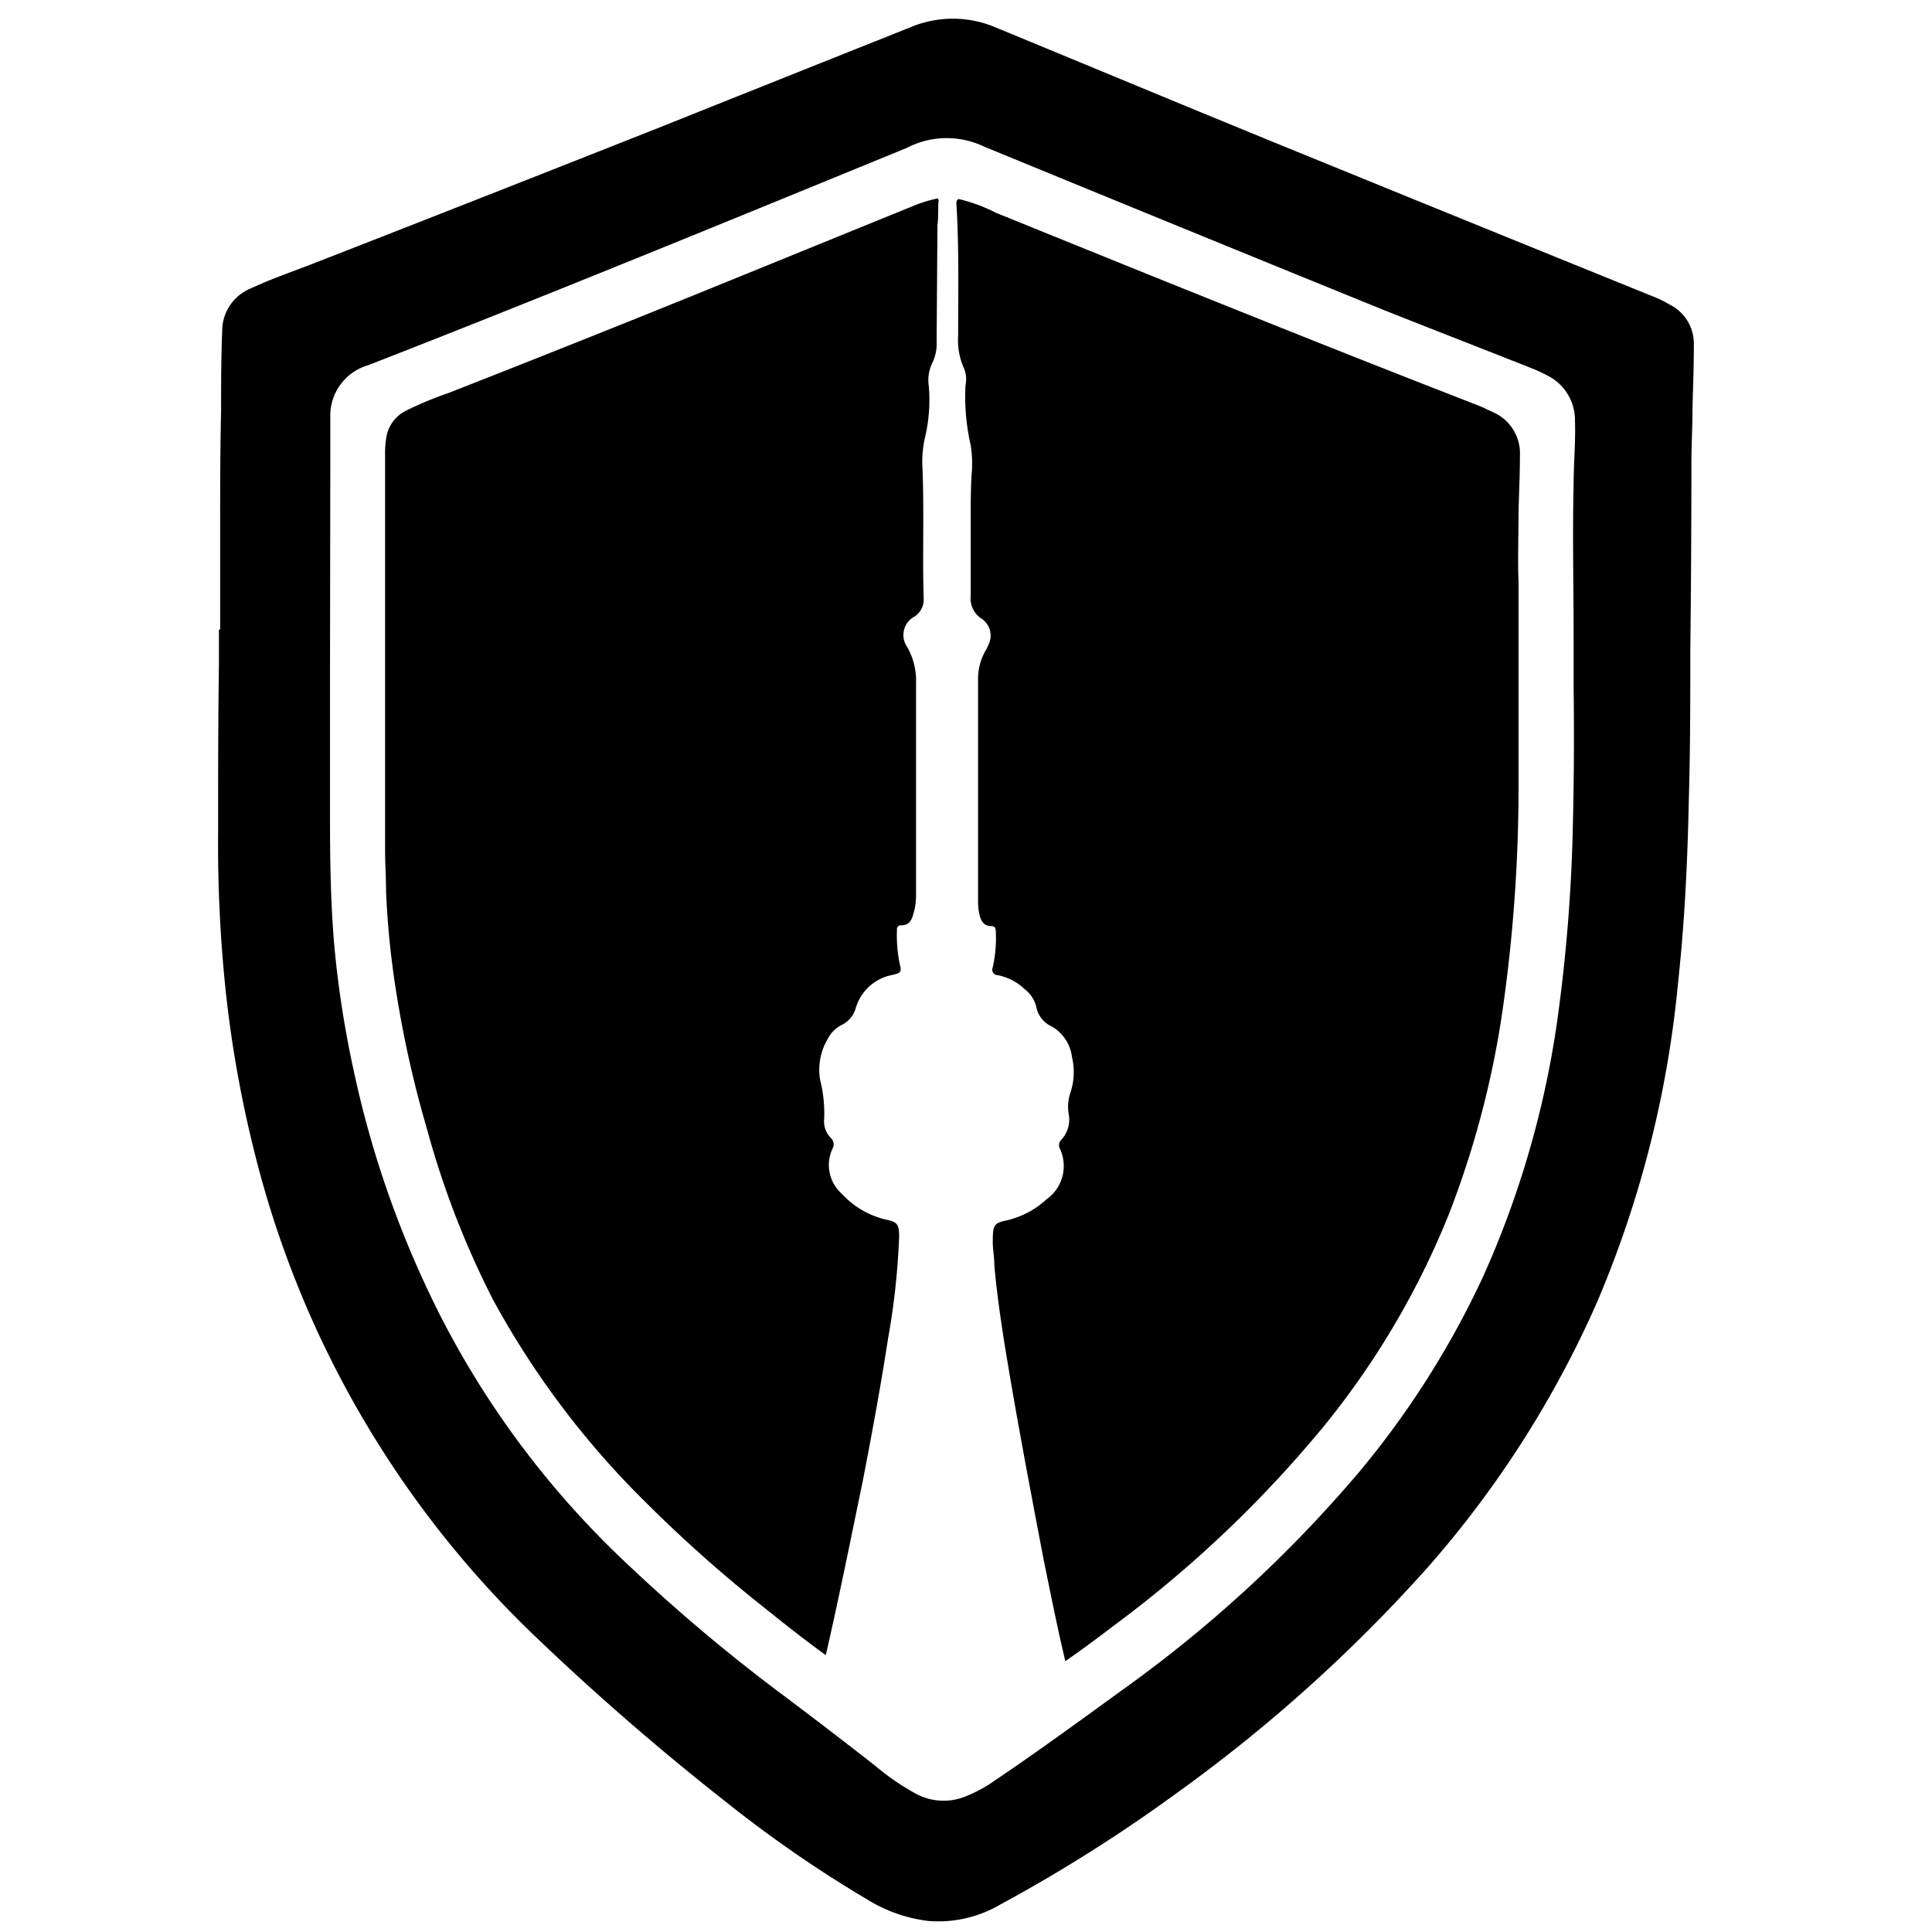
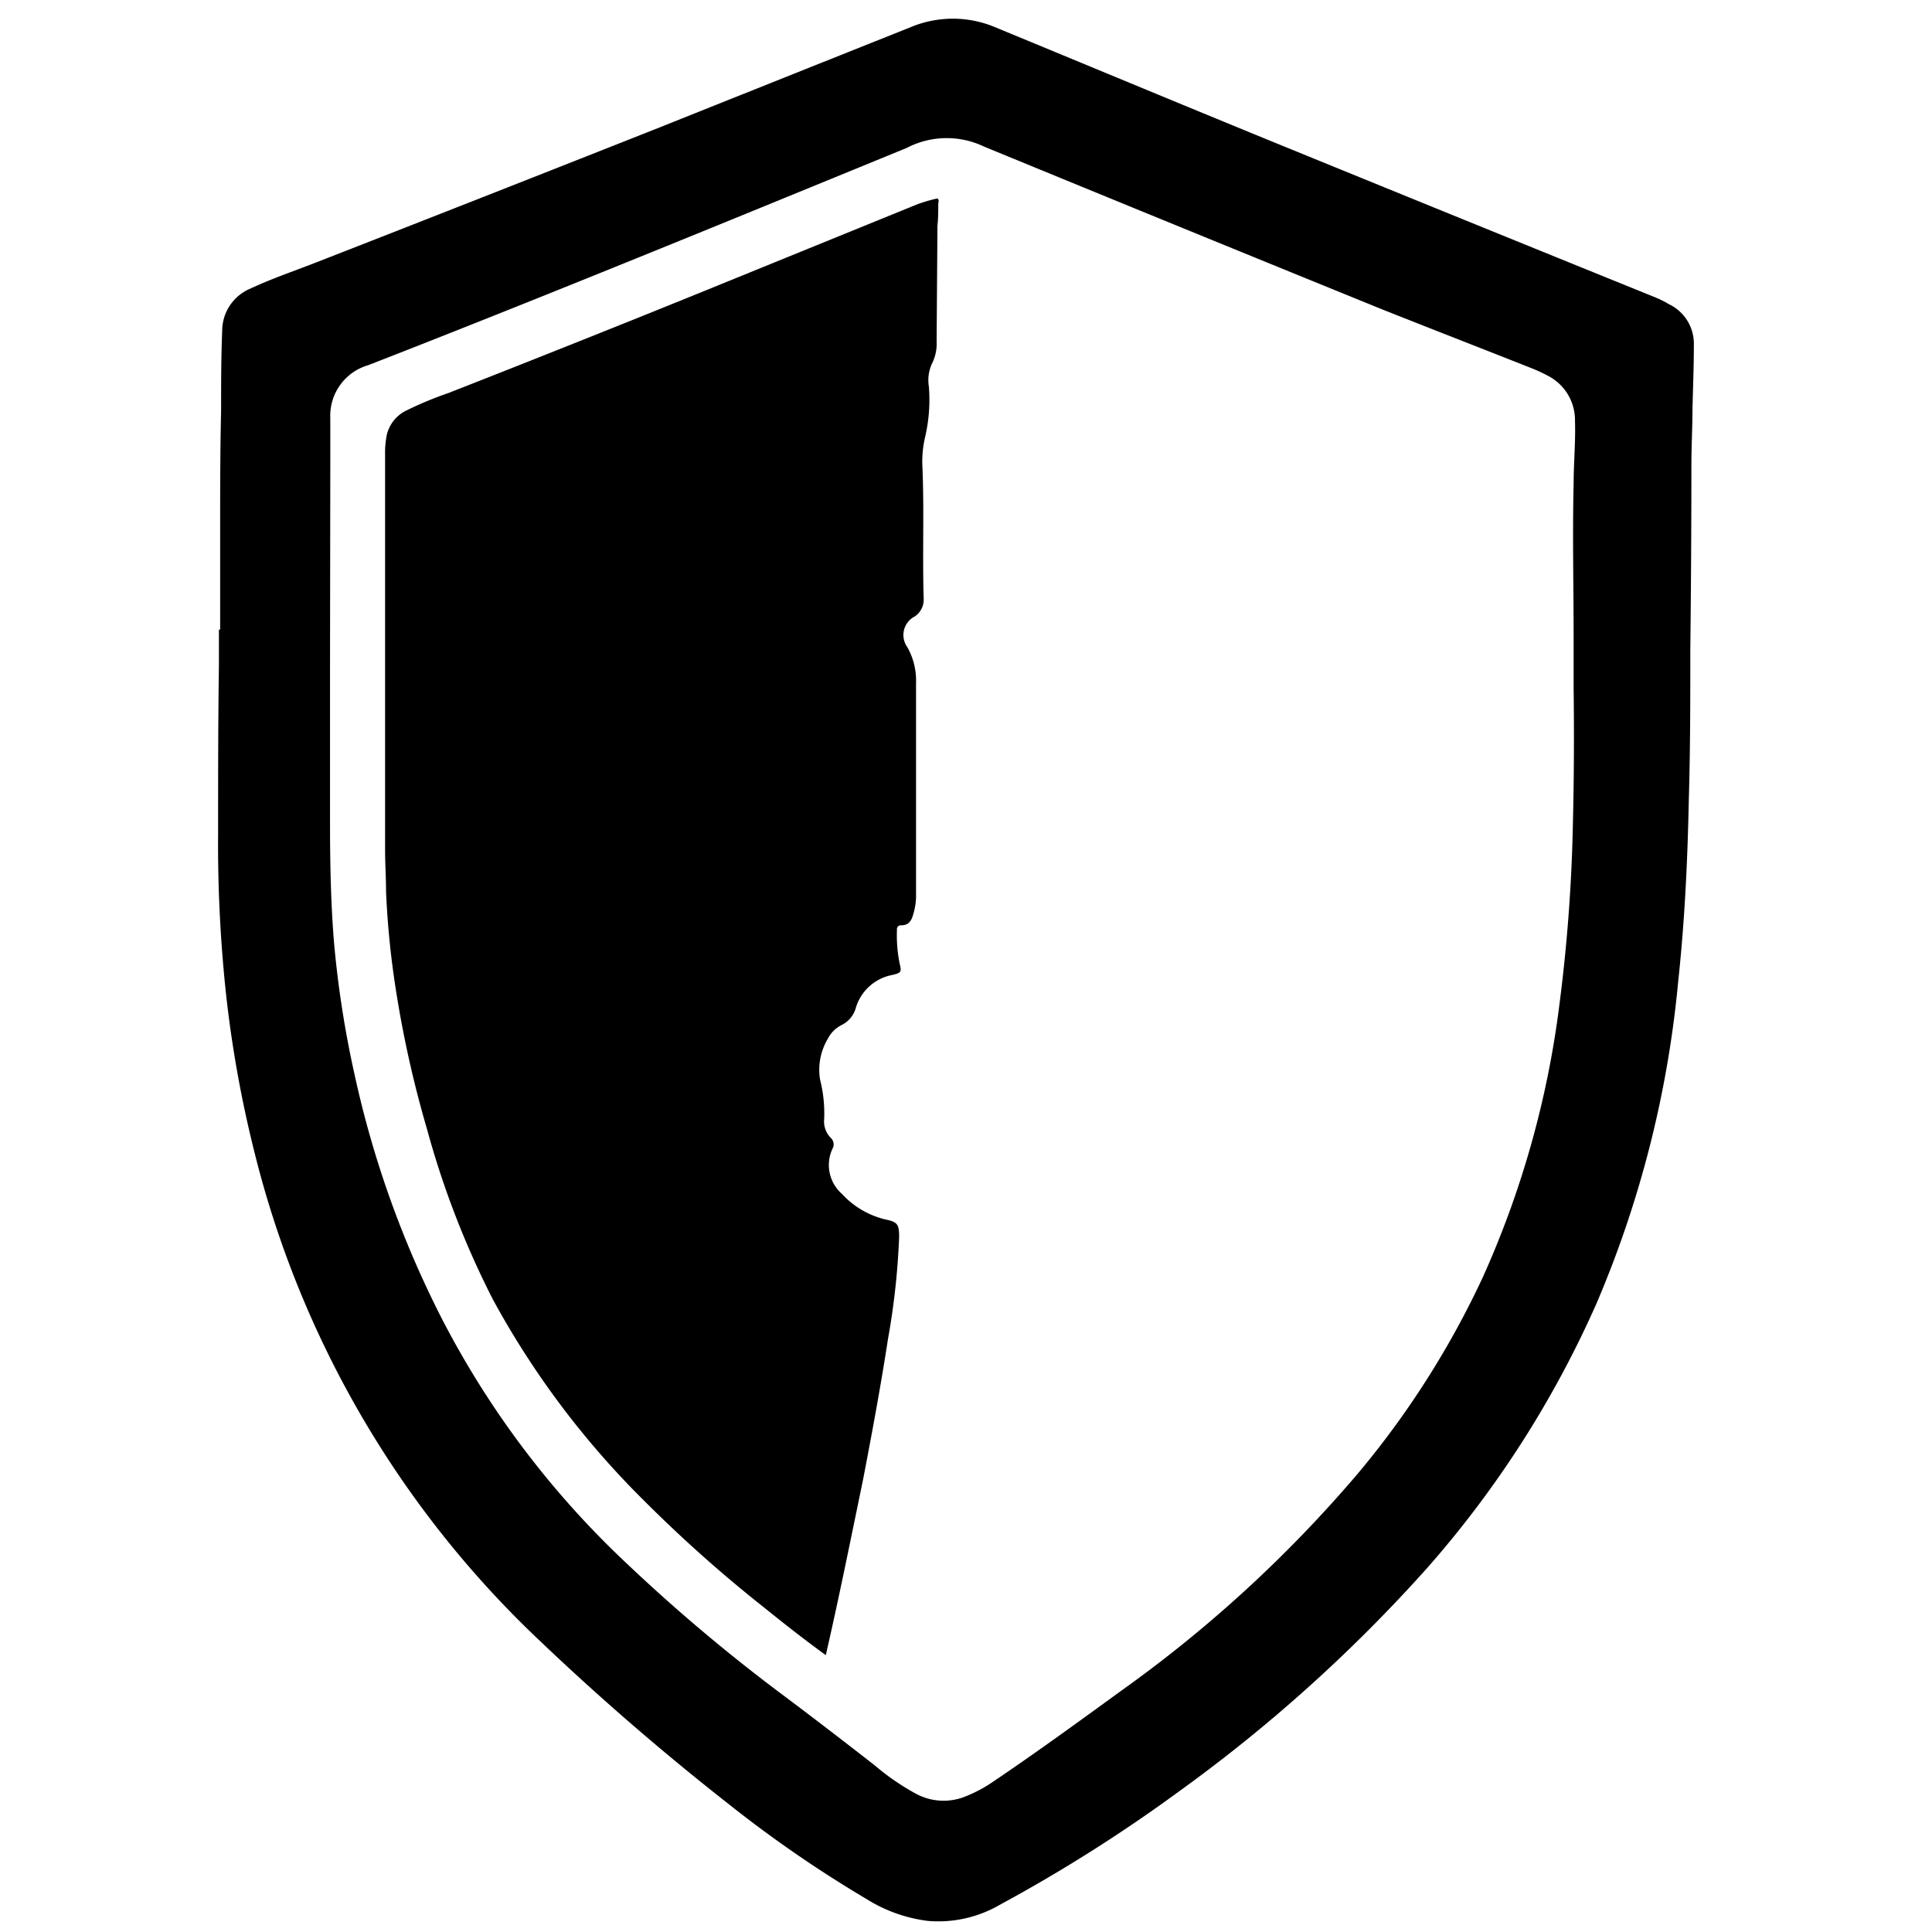
<svg xmlns="http://www.w3.org/2000/svg" viewBox="0 0 141.73 141.73">
  <defs>
    <style>.cls-1{fill:none;}</style>
  </defs>
  <title>230310-TT GEAR-LOGO</title>
  <g id="TT_Gear" data-name="TT Gear">
    <path class="cls-1" d="M140.73,141.32.05,141.05c-.29,0-.35-.06-.35-.35Q-.15,70.35,0,0h.5l140,.27c.5,0,.5,0,.5.51q-.13,70-.28,140C140.72,141,140.73,141.14,140.73,141.32ZM16.15,46.19H16v2.62C16,52.92,16,57,16,61.13a103,103,0,0,0,.6,11.78,86.4,86.4,0,0,0,2.09,11.63,73.69,73.69,0,0,0,20.89,35.74q6.6,6.31,13.8,11.94a90.43,90.43,0,0,0,10.27,7.08,11,11,0,0,0,4.47,1.57,9,9,0,0,0,5.29-1.21,114.52,114.52,0,0,0,13.14-8.32A113.25,113.25,0,0,0,104.72,115a75.6,75.6,0,0,0,12.4-19.23,78.58,78.58,0,0,0,6-23.63c.48-4.44.69-8.89.78-13.35.08-3.67.08-7.34.11-11q0-6.91.08-13.83c0-1.29,0-2.59.08-3.89,0-1.54.11-3.09.1-4.63a3.21,3.21,0,0,0-1.84-3c-.34-.18-.69-.35-1-.5q-14.25-5.79-28.5-11.59C86.29,7.56,79.66,4.8,73,2.06A8,8,0,0,0,66.8,2q-9,3.63-18.08,7.22Q35.94,14.33,23.13,19.32c-1.59.62-3.21,1.17-4.75,1.89a3.36,3.36,0,0,0-2.07,3.13c-.06,1.93-.06,3.86-.08,5.79,0,3-.05,6-.07,9C16.15,41.46,16.15,43.82,16.15,46.19Z" />
    <path class="cls-1" d="M140.73,141.32c0-.18,0-.36,0-.54q.14-70,.28-140c0-.51,0-.51-.5-.51L.48,0H0s0-.08,0-.08.2,0,.31,0L140.73.2c.29,0,.36.06.36.35q-.15,70.22-.29,140.42C140.8,141.09,140.89,141.23,140.73,141.32Z" />
    <path d="M16.15,46.19c0-2.37,0-4.73,0-7.1,0-3,0-6,.07-9,0-1.93,0-3.86.08-5.79a3.36,3.36,0,0,1,2.07-3.13c1.54-.72,3.16-1.27,4.75-1.89q12.81-5,25.59-10.06,9-3.6,18.08-7.22a8,8,0,0,1,6.22,0c6.64,2.74,13.27,5.5,19.91,8.22q14.25,5.82,28.5,11.59c.36.15.71.32,1,.5a3.21,3.21,0,0,1,1.84,3c0,1.54-.06,3.09-.1,4.63,0,1.3-.07,2.6-.08,3.89q0,6.92-.08,13.83c0,3.66,0,7.33-.11,11-.09,4.46-.3,8.91-.78,13.35a78.58,78.58,0,0,1-6,23.63A75.6,75.6,0,0,1,104.72,115a113.25,113.25,0,0,1-18.19,16.39,114.52,114.52,0,0,1-13.14,8.32,9,9,0,0,1-5.29,1.21,11,11,0,0,1-4.47-1.57,90.43,90.43,0,0,1-10.27-7.08q-7.19-5.64-13.8-11.94A73.69,73.69,0,0,1,18.67,84.54a86.4,86.4,0,0,1-2.09-11.63A103,103,0,0,1,16,61.13c0-4.11,0-8.21.06-12.32V46.19Zm8.06,2.7c0,3.78,0,7.56,0,11.35,0,2.95.05,5.91.29,8.86A75,75,0,0,0,26,78.78,73.87,73.87,0,0,0,32.4,96.71a66.23,66.23,0,0,0,13.4,17.82,128.23,128.23,0,0,0,11.88,10q3.27,2.46,6.52,5a17.55,17.55,0,0,0,3,2.06,4.26,4.26,0,0,0,3.54.23,10.31,10.31,0,0,0,1.94-1c3.24-2.18,6.4-4.48,9.56-6.78a95.61,95.61,0,0,0,17.42-16,65.25,65.25,0,0,0,9.13-14.37,69.75,69.75,0,0,0,5.6-19.92,121.72,121.72,0,0,0,1-13.49c.08-3.27.09-6.53.05-9.8,0-1.23,0-2.45,0-3.67,0-3.76-.09-7.51,0-11.27,0-1.54.15-3.08.1-4.63a3.66,3.66,0,0,0-2-3.33,11.56,11.56,0,0,0-1.19-.55c-3.64-1.44-7.29-2.86-10.92-4.3Q86.77,16.75,72.18,10.75a6.34,6.34,0,0,0-5.66.1c-10.45,4.28-20.89,8.57-31.38,12.74q-4.07,1.62-8.13,3.2a3.86,3.86,0,0,0-2.78,3.87c0,1.22,0,2.45,0,3.67Z" />
-     <path class="cls-1" d="M24.21,48.89l0-14.56c0-1.22,0-2.45,0-3.67A3.86,3.86,0,0,1,27,26.79q4.06-1.58,8.13-3.2c10.49-4.17,20.93-8.46,31.38-12.74a6.34,6.34,0,0,1,5.66-.1q14.59,6,29.26,11.83c3.63,1.44,7.28,2.86,10.92,4.3a11.56,11.56,0,0,1,1.19.55,3.66,3.66,0,0,1,2,3.33c.05,1.55-.06,3.09-.1,4.63-.09,3.76,0,7.51,0,11.27,0,1.22,0,2.44,0,3.67,0,3.27,0,6.53-.05,9.8a121.72,121.72,0,0,1-1,13.49,69.75,69.75,0,0,1-5.6,19.92,65.25,65.25,0,0,1-9.13,14.37,95.61,95.61,0,0,1-17.42,16c-3.16,2.3-6.32,4.6-9.56,6.78a10.31,10.31,0,0,1-1.94,1,4.26,4.26,0,0,1-3.54-.23,17.55,17.55,0,0,1-3-2.06q-3.26-2.5-6.52-5a128.23,128.23,0,0,1-11.88-10A66.23,66.23,0,0,1,32.4,96.71,73.87,73.87,0,0,1,26,78.78a75,75,0,0,1-1.42-9.68c-.24-2.95-.26-5.91-.29-8.86C24.22,56.45,24.19,52.67,24.21,48.89Zm36.37,72.53,4.13,3.31A22.16,22.16,0,0,0,67.86,127a3,3,0,0,0,3,.07c.32-.17.64-.33.94-.53,2.22-1.47,4.28-3.15,6.42-4.74,1.22-.84,2.4-1.72,3.58-2.62a87.1,87.1,0,0,0,15.4-14.63A60.23,60.23,0,0,0,106.34,89a68.46,68.46,0,0,0,4-15.4,115.69,115.69,0,0,0,1.11-15.88c0-1.64,0-3.27,0-4.9l0-7.26c0-1,0-2,0-2.93,0-1.7,0-3.4,0-5.1,0-1.38.1-2.77.1-4.16a3.3,3.3,0,0,0-2.06-3.24c-.3-.14-.6-.3-.91-.42C96.66,25.12,84.84,20.34,73,15.55a11.86,11.86,0,0,0-2.72-1,3.17,3.17,0,0,0-1.56,0,10.79,10.79,0,0,0-1.5.44L55.39,19.86q-11.22,4.58-22.49,9a26.36,26.36,0,0,0-3.16,1.32,2.66,2.66,0,0,0-1.42,2.08,6.34,6.34,0,0,0-.07,1.07c0,3.13,0,6.26,0,9.38q0,9.85,0,19.7c0,1,0,2,.07,3a63.09,63.09,0,0,0,.58,6.29,80.4,80.4,0,0,0,2.43,11.18,65,65,0,0,0,4.83,12.48,63.24,63.24,0,0,0,11.06,14.73,101.28,101.28,0,0,0,8.9,7.92C57.59,119.16,59.06,120.32,60.58,121.42Z" />
-     <path d="M70.32,14.6a11.86,11.86,0,0,1,2.72,1c11.8,4.79,23.62,9.57,35.49,14.18.31.12.61.28.91.42a3.3,3.3,0,0,1,2.06,3.24c0,1.39-.07,2.78-.1,4.16,0,1.7-.07,3.4,0,5.1,0,1,0,2,0,2.93l0,7.26c0,1.63,0,3.26,0,4.9a115.69,115.69,0,0,1-1.11,15.88,68.46,68.46,0,0,1-4,15.4,60.23,60.23,0,0,1-9.16,15.54,87.1,87.1,0,0,1-15.4,14.63c-1.18.9-2.36,1.78-3.58,2.62-.59-2.49-1.09-5-1.6-7.5-1-5.24-2-10.49-2.86-15.78-.3-1.94-.59-3.88-.75-5.84,0-.49-.09-1-.11-1.46,0-1.35,0-1.54,1-1.75A6.44,6.44,0,0,0,76.75,88a3,3,0,0,0,1-3.74.55.55,0,0,1,.1-.64,2.17,2.17,0,0,0,.54-1.94,3.2,3.2,0,0,1,.14-1.54,4.76,4.76,0,0,0,.11-2.59,3,3,0,0,0-1.47-2.24,2,2,0,0,1-1.15-1.45,2.3,2.3,0,0,0-.82-1.27,4,4,0,0,0-2-1.05.41.41,0,0,1-.37-.59,9.69,9.69,0,0,0,.22-2.63c0-.24-.08-.37-.32-.38-.51,0-.73-.31-.85-.74A4.35,4.35,0,0,1,71.75,66c0-5.35,0-10.71,0-16.06a4.2,4.2,0,0,1,.59-2.28,2.64,2.64,0,0,0,.18-.38,1.49,1.49,0,0,0-.52-1.9,1.75,1.75,0,0,1-.79-1.65c0-1.84,0-3.68,0-5.52,0-1.1,0-2.21.06-3.32a8.77,8.77,0,0,0-.06-2.23,15.86,15.86,0,0,1-.38-4.4,2.2,2.2,0,0,0-.07-1.14,5.09,5.09,0,0,1-.47-2.52c0-3.23.07-6.46-.13-9.68A.31.31,0,0,1,70.32,14.6Z" />
    <path d="M60.58,121.42c-1.52-1.1-3-2.26-4.46-3.44a101.28,101.28,0,0,1-8.9-7.92A63.24,63.24,0,0,1,36.16,95.33a65,65,0,0,1-4.83-12.48A80.4,80.4,0,0,1,28.9,71.67a63.09,63.09,0,0,1-.58-6.29c0-1-.07-2-.07-3q0-9.85,0-19.7c0-3.12,0-6.25,0-9.38a6.34,6.34,0,0,1,.07-1.07,2.66,2.66,0,0,1,1.42-2.08,26.36,26.36,0,0,1,3.16-1.32q11.28-4.42,22.49-9L67.26,15a10.79,10.79,0,0,1,1.5-.44c.16.1.08.26.07.38,0,.54,0,1.08-.06,1.62l-.06,8.49a3.24,3.24,0,0,1-.3,1.54,2.9,2.9,0,0,0-.27,1.76A12.05,12.05,0,0,1,67.88,32a7.93,7.93,0,0,0-.22,2.06c.15,3.28,0,6.56.1,9.84a1.49,1.49,0,0,1-.65,1.32,1.53,1.53,0,0,0-.54,2.27,5,5,0,0,1,.63,2.61c0,5.25,0,10.5,0,15.75A4.76,4.76,0,0,1,67,67.05c-.12.47-.33.84-.9.83a.28.28,0,0,0-.3.32A10.48,10.48,0,0,0,66,70.7c.16.61.09.67-.53.82a3.46,3.46,0,0,0-2.68,2.39,2,2,0,0,1-1.06,1.29,2.27,2.27,0,0,0-1,1,4.43,4.43,0,0,0-.57,3,10.08,10.08,0,0,1,.3,2.9,1.72,1.72,0,0,0,.49,1.38.64.64,0,0,1,.12.79,2.82,2.82,0,0,0,.69,3.31,6.34,6.34,0,0,0,3.2,1.88c.89.18,1,.37,1,1.27a54.07,54.07,0,0,1-.82,7.51c-.53,3.45-1.17,6.89-1.83,10.32C62.42,112.86,61.56,117.15,60.58,121.42Z" />
-     <path class="cls-1" d="M60.58,121.42c1-4.27,1.84-8.56,2.68-12.86.66-3.43,1.3-6.87,1.83-10.32a54.07,54.07,0,0,0,.82-7.51c0-.9-.1-1.09-1-1.27a6.34,6.34,0,0,1-3.2-1.88A2.82,2.82,0,0,1,61,84.27a.64.64,0,0,0-.12-.79,1.72,1.72,0,0,1-.49-1.38,10.08,10.08,0,0,0-.3-2.9,4.43,4.43,0,0,1,.57-3,2.27,2.27,0,0,1,1-1,2,2,0,0,0,1.06-1.29,3.46,3.46,0,0,1,2.68-2.39c.62-.15.69-.21.53-.82a10.48,10.48,0,0,1-.16-2.5.28.28,0,0,1,.3-.32c.57,0,.78-.36.9-.83a4.76,4.76,0,0,0,.12-1.19c0-5.25,0-10.5,0-15.75a5,5,0,0,0-.63-2.61,1.53,1.53,0,0,1,.54-2.27,1.49,1.49,0,0,0,.65-1.32c-.1-3.28,0-6.56-.1-9.84A7.93,7.93,0,0,1,67.88,32a12.05,12.05,0,0,0,.26-3.64,2.9,2.9,0,0,1,.27-1.76,3.24,3.24,0,0,0,.3-1.54l.06-8.49c0-.54,0-1.08.06-1.62,0-.12.09-.28-.07-.38a3.17,3.17,0,0,1,1.56,0,.31.31,0,0,0-.09.28c.2,3.22.14,6.45.13,9.68a5.09,5.09,0,0,0,.47,2.52,2.2,2.2,0,0,1,.07,1.14,15.86,15.86,0,0,0,.38,4.4,8.77,8.77,0,0,1,.06,2.23c0,1.11,0,2.22-.06,3.32,0,1.84,0,3.68,0,5.52A1.75,1.75,0,0,0,72,45.34a1.49,1.49,0,0,1,.52,1.9,2.64,2.64,0,0,1-.18.38,4.2,4.2,0,0,0-.59,2.28c0,5.35,0,10.71,0,16.06a4.35,4.35,0,0,0,.14,1.19c.12.43.34.74.85.74.24,0,.33.14.32.38a9.69,9.69,0,0,1-.22,2.63.41.41,0,0,0,.37.59,4,4,0,0,1,2,1.05,2.3,2.3,0,0,1,.82,1.27,2,2,0,0,0,1.15,1.45,3,3,0,0,1,1.47,2.24,4.76,4.76,0,0,1-.11,2.59,3.2,3.2,0,0,0-.14,1.54,2.17,2.17,0,0,1-.54,1.94.55.55,0,0,0-.1.64,3,3,0,0,1-1,3.74,6.44,6.44,0,0,1-2.85,1.53c-1,.21-1.07.4-1,1.75,0,.49.07,1,.11,1.46.16,2,.45,3.9.75,5.84.81,5.29,1.81,10.54,2.86,15.78.51,2.5,1,5,1.6,7.5-2.14,1.59-4.2,3.27-6.42,4.74-.3.2-.62.36-.94.53a3,3,0,0,1-3-.07,22.16,22.16,0,0,1-3.15-2.28Z" />
  </g>
</svg>